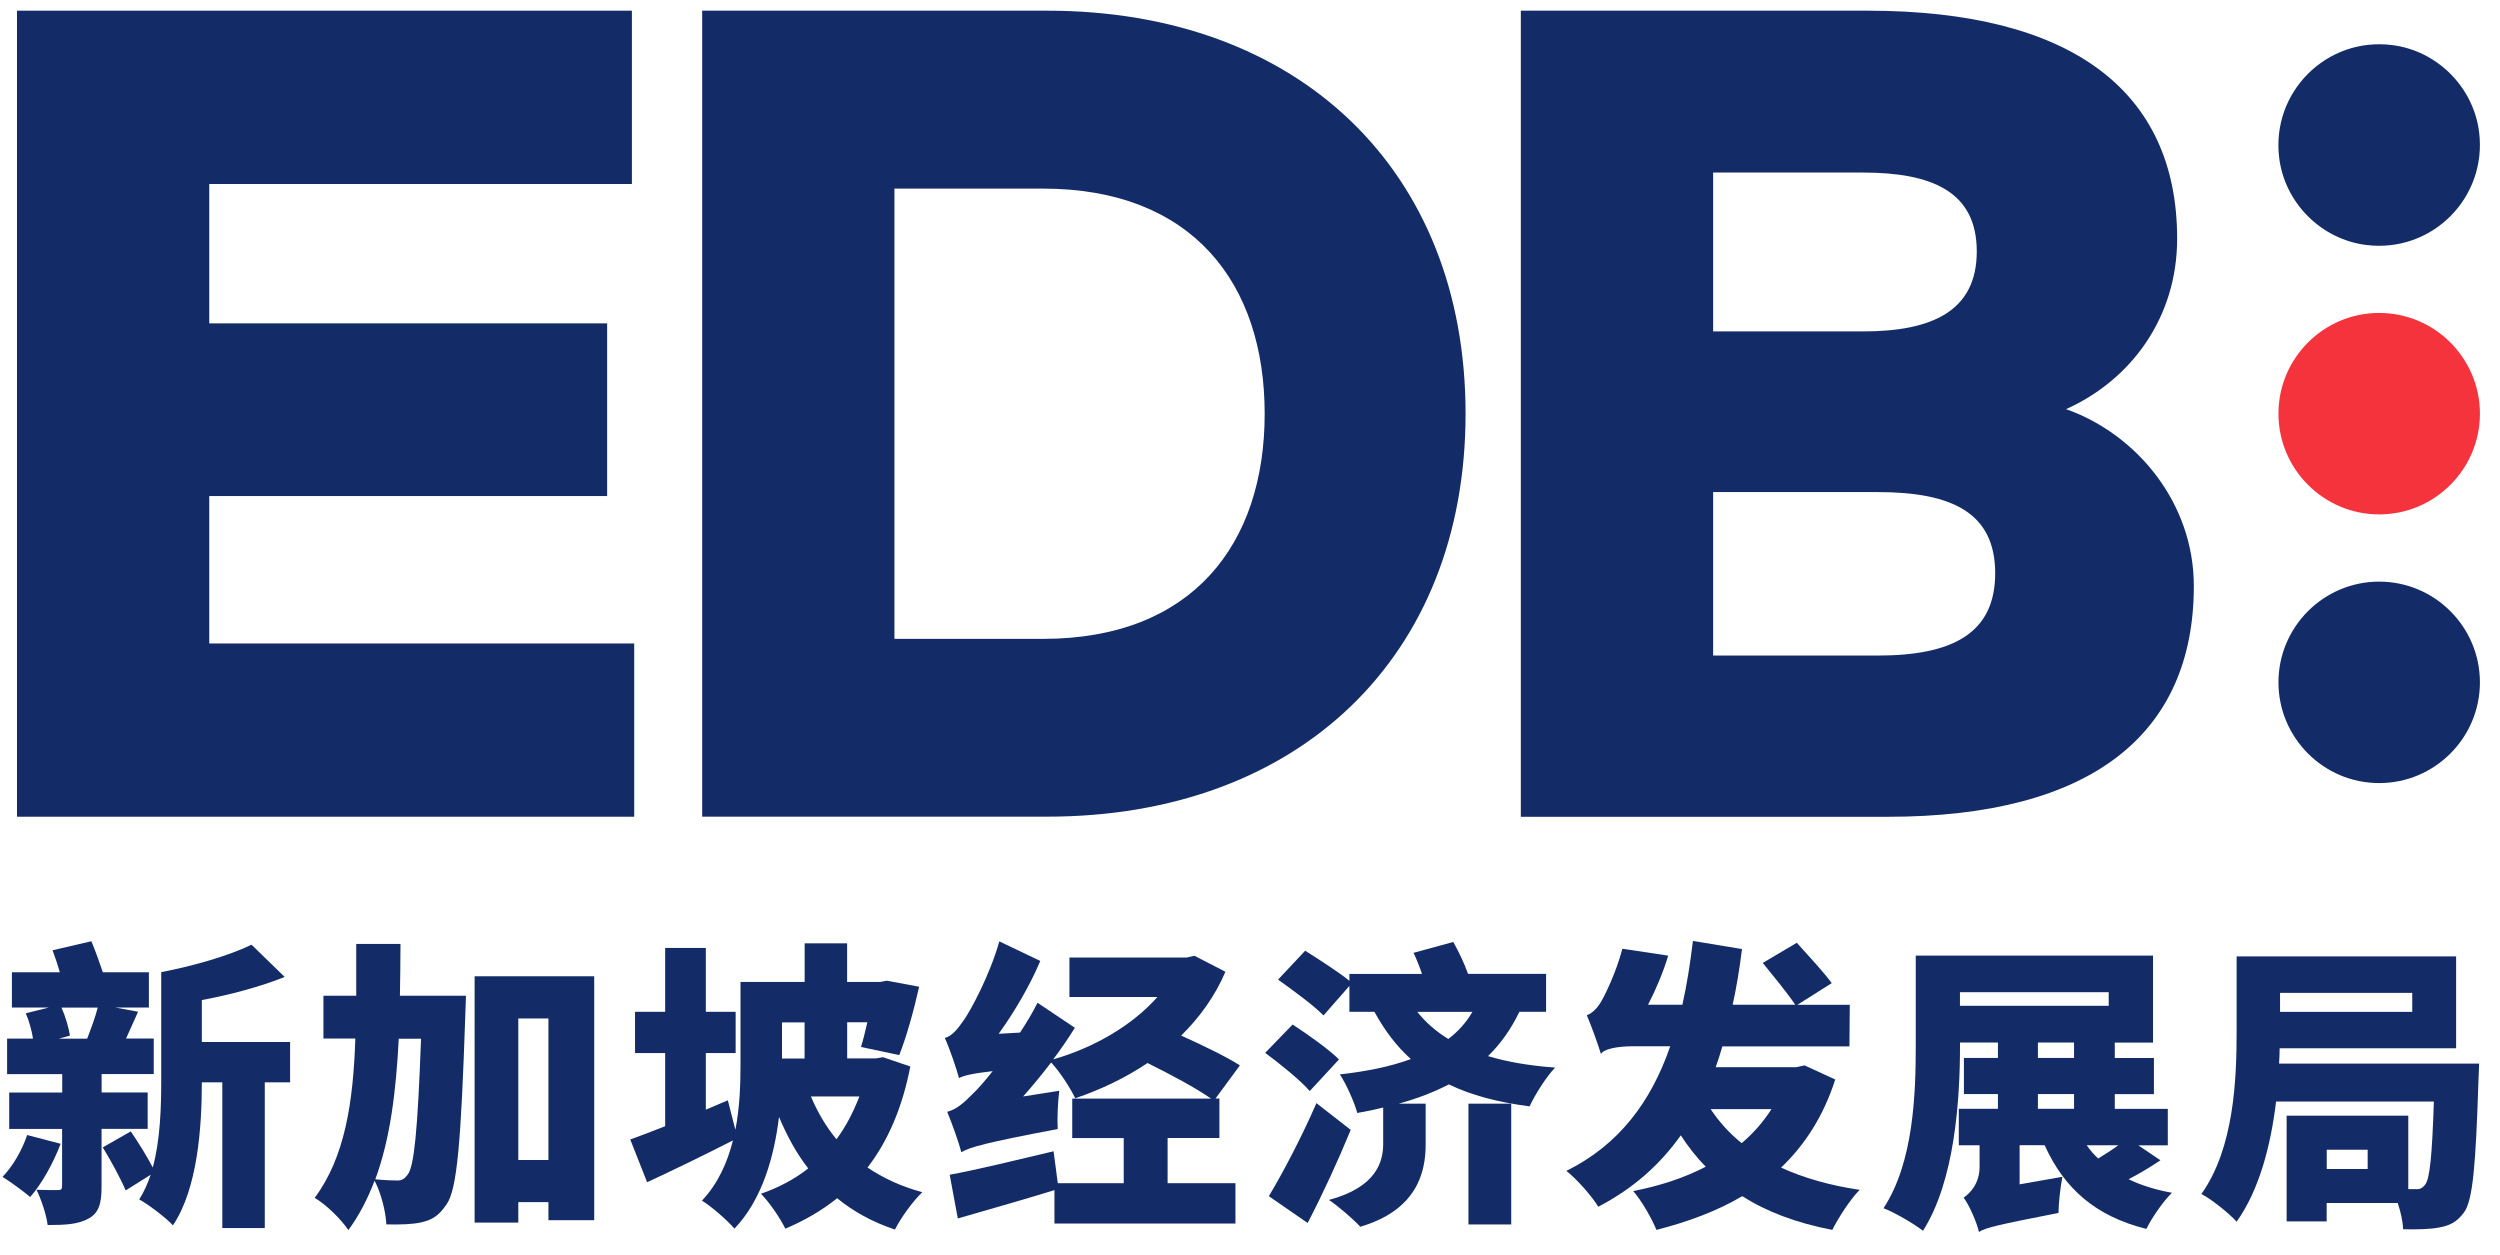
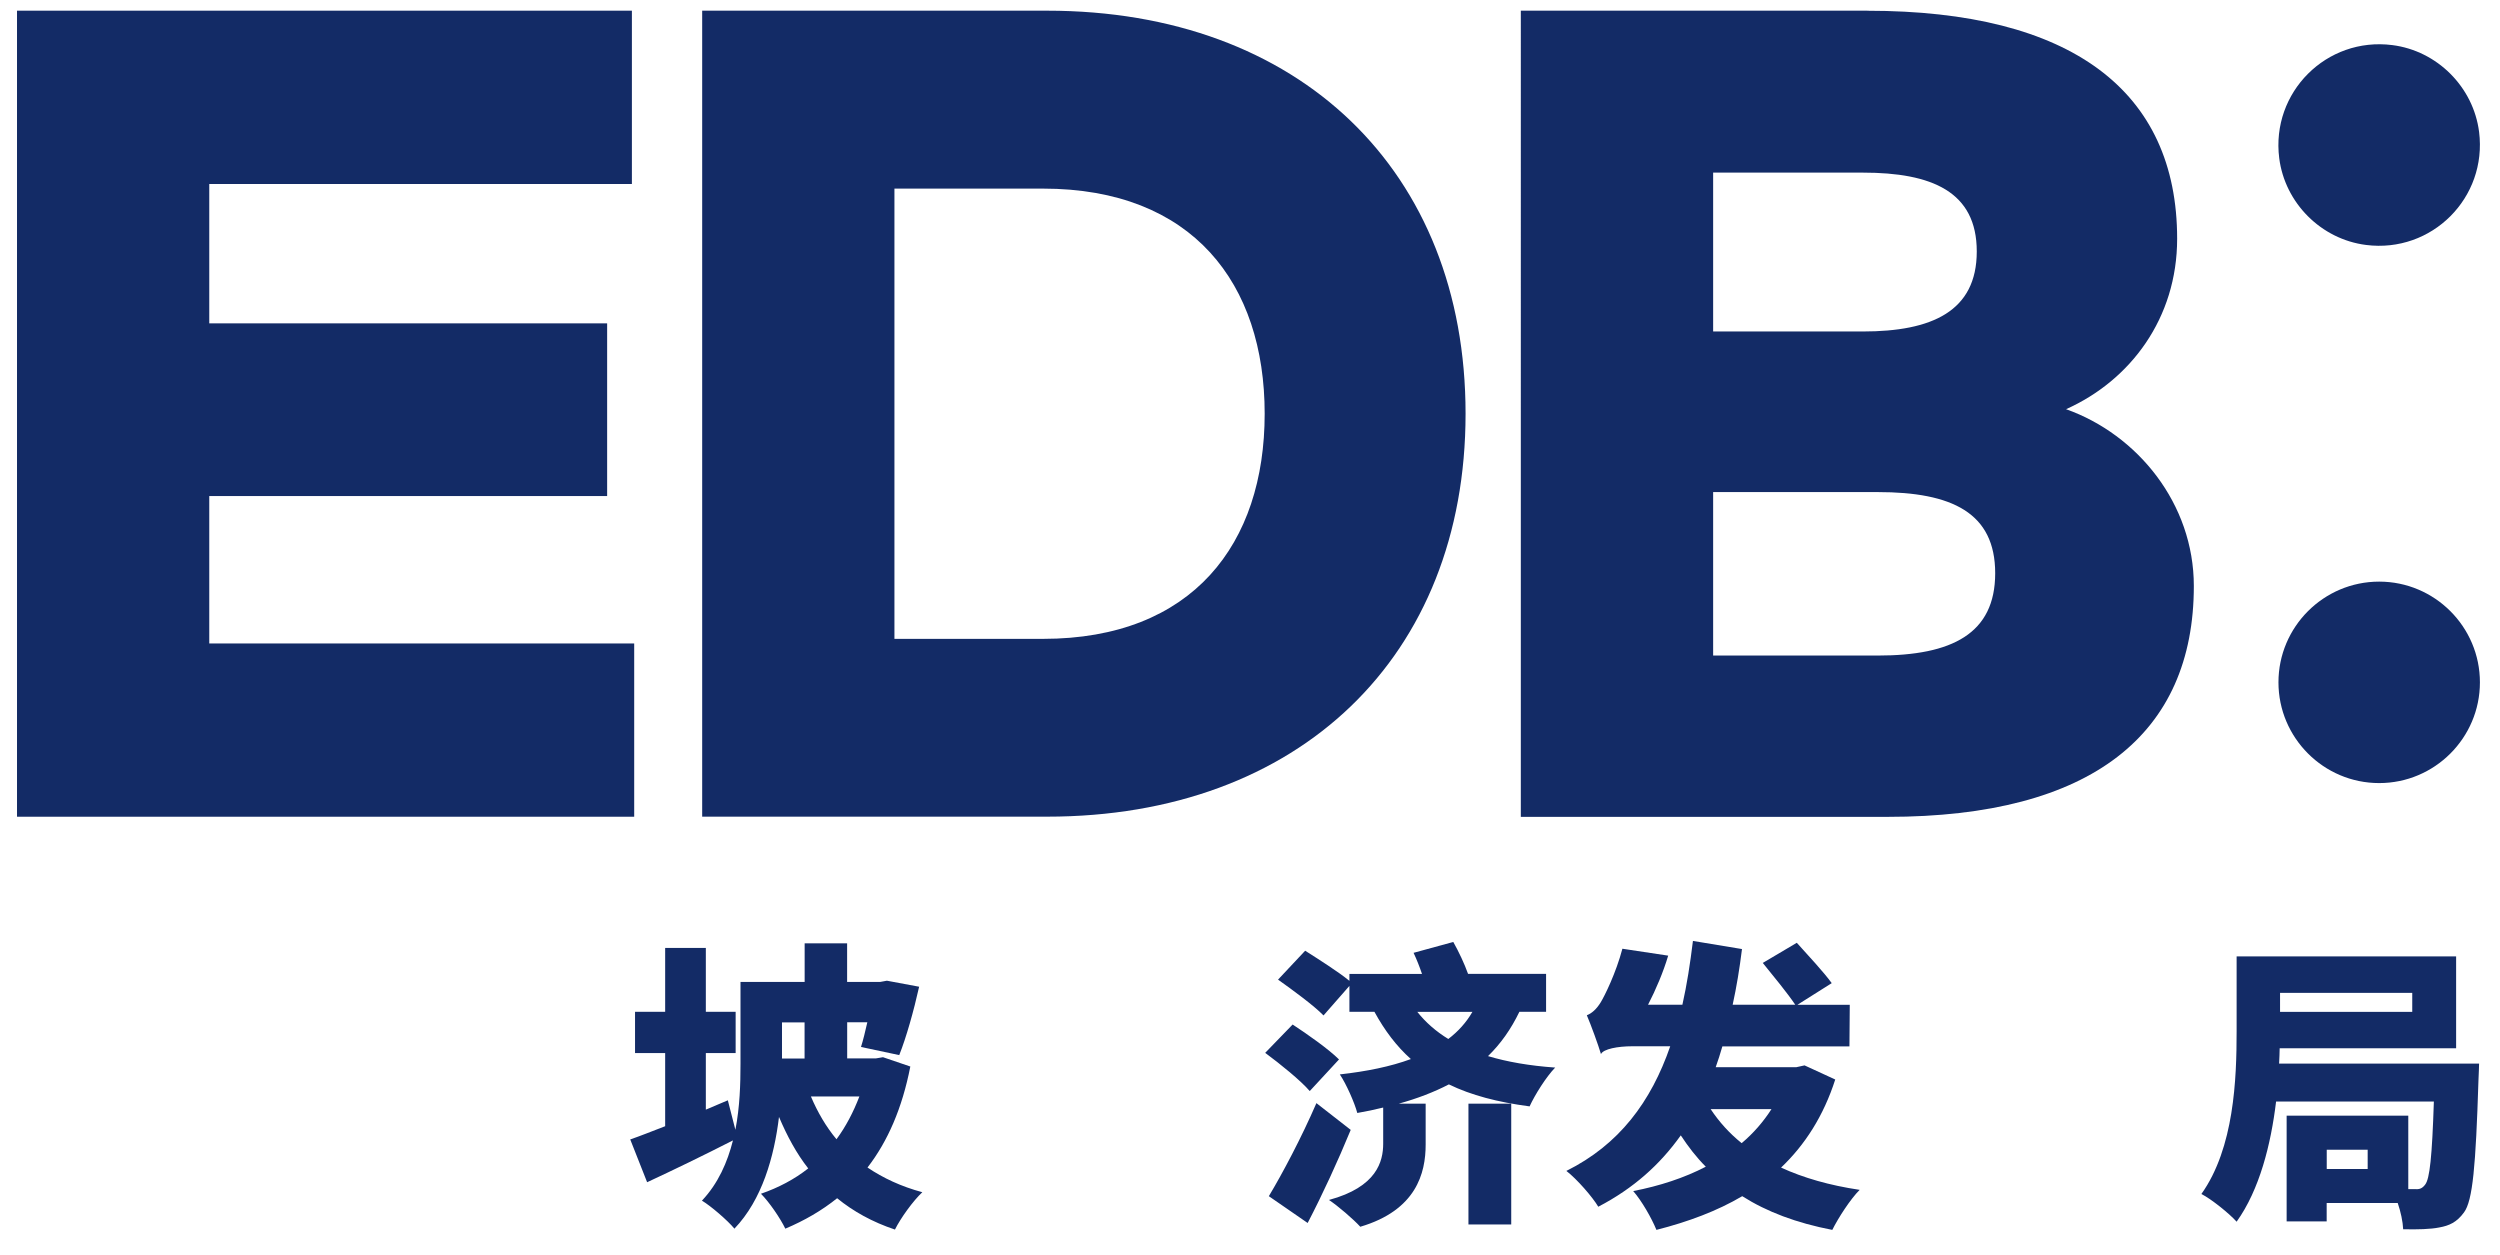
<svg xmlns="http://www.w3.org/2000/svg" id="Layer_1" viewBox="0 0 390.89 196.28">
  <defs>
    <style>.cls-1{fill:#f4333d;}.cls-2{fill:#132b66;}</style>
  </defs>
-   <path class="cls-1" d="m372,48.93c-8.69,0-15.75,7.07-15.75,15.75s7.07,15.75,15.75,15.75,15.75-7.07,15.75-15.75-7.07-15.75-15.75-15.75" />
  <path class="cls-2" d="m372,90.94c-8.69,0-15.75,7.07-15.75,15.75s7.07,15.75,15.75,15.75,15.75-7.07,15.75-15.75-7.07-15.75-15.75-15.75" />
  <path class="cls-2" d="m374.05,7.05c-10.29-1.31-18.98,7.39-17.68,17.68.89,7.01,6.55,12.68,13.57,13.57,10.29,1.31,18.98-7.38,17.68-17.68-.89-7.01-6.55-12.68-13.57-13.57" />
  <polygon class="cls-2" points="99.16 127.7 2.66 127.7 2.66 1.67 98.8 1.67 98.8 28.77 32.72 28.77 32.72 50.56 94.93 50.56 94.93 77.56 32.72 77.56 32.72 100.61 99.16 100.61 99.16 127.7" />
  <path class="cls-2" d="m139.85,29.49v70.4h23.23c23.4,0,34.66-14.85,34.66-35.2s-11.25-35.2-34.66-35.2h-23.23ZM163.71,1.67c39.43,0,65.44,25.03,65.44,63.01s-26.02,63.01-65.44,63.01h-53.92V1.67h53.92Z" />
-   <path class="cls-2" d="m267.86,76.93v25.57h25.74c11.61,0,18.36-3.42,18.36-12.87s-6.75-12.69-18.36-12.69h-25.74Zm0-49.96v24.85h23.4c10.8,0,17.82-3.15,17.82-12.51s-7.02-12.33-17.82-12.33h-23.4Zm24.12-25.3c31.87,0,48.43,12.51,48.43,35.65,0,12.42-7.29,22.14-17.37,26.65,11.16,3.96,19.98,14.76,19.98,27.64,0,23.13-15.93,36.1-47.89,36.1h-57.34V1.67h54.19Z" />
-   <path class="cls-2" d="m45.36,169.23h-3.96v22.79h-6.64v-22.79h-3.2c0,6.97-.66,16.62-4.52,22.36-1.08-1.18-3.86-3.3-5.27-4.05.75-1.18,1.32-2.49,1.79-3.86l-3.91,2.45c-.75-1.79-2.31-4.66-3.58-6.73l4.38-2.5c1.22,1.79,2.59,4,3.44,5.65,1.18-4.38,1.32-9.46,1.32-13.65v-16.9c5.13-.99,10.64-2.59,14.12-4.29l5.18,5.04c-3.86,1.55-8.52,2.78-12.95,3.62v6.55h13.8v6.31Zm-35.74-11.68c.61,1.37,1.13,3.15,1.32,4.38l-1.74.47h4.43c.56-1.46,1.27-3.34,1.65-4.85h-5.65Zm6.26,18.97v9.04c0,2.64-.42,4.1-2.07,4.99-1.65.9-3.67.99-6.36.99-.19-1.6-.99-3.96-1.74-5.51,1.27.05,2.83.05,3.34.05s.66-.14.66-.66v-8.9H1.44v-5.7h8.29v-2.87H1.11v-5.56h4.05c-.19-1.22-.61-2.78-1.13-3.96l3.62-.9H1.86v-5.51h7.49c-.33-1.18-.75-2.4-1.13-3.44l6.07-1.41c.61,1.46,1.27,3.3,1.79,4.85h7.2v5.51h-5.27l3.58.66c-.71,1.55-1.32,2.97-1.88,4.19h4.33v5.56h-8.15v2.87h7.2v5.7h-7.2Zm-6.4,2.31c-1.13,3.01-2.97,6.31-4.76,8.33-.99-.85-3.11-2.4-4.33-3.15,1.65-1.69,3.06-4.19,3.86-6.54l5.23,1.37Z" />
-   <path class="cls-2" d="m85.75,159.24h-4.71v22.13h4.71v-22.13Zm7.16-6.59v38.14h-7.16v-2.83h-4.71v3.2h-6.83v-38.51h18.69Zm-30.56,9.75c-.42,8.15-1.32,15.63-3.67,21.99,1.41.14,2.64.19,3.48.19.66,0,1.08-.24,1.6-.94.99-1.32,1.55-6.83,2.07-21.23h-3.48Zm10.5-6.69s-.05,2.21-.1,3.06c-.66,19.63-1.27,27.21-2.92,29.52-1.23,1.84-2.31,2.45-3.91,2.82-1.41.33-3.34.38-5.51.33-.09-1.93-.8-4.85-1.84-6.83-1.08,2.82-2.4,5.41-4.1,7.72-1.18-1.74-3.44-3.96-5.27-5.04,4.71-6.31,6.03-14.88,6.36-24.91h-4.99v-6.69h5.13v-8.1h6.92c0,2.73-.05,5.46-.09,8.1h10.31Z" />
+   <path class="cls-2" d="m267.86,76.93v25.57h25.74c11.61,0,18.36-3.42,18.36-12.87s-6.75-12.69-18.36-12.69h-25.74m0-49.96v24.85h23.4c10.8,0,17.82-3.15,17.82-12.51s-7.02-12.33-17.82-12.33h-23.4Zm24.12-25.3c31.87,0,48.43,12.51,48.43,35.65,0,12.42-7.29,22.14-17.37,26.65,11.16,3.96,19.98,14.76,19.98,27.64,0,23.13-15.93,36.1-47.89,36.1h-57.34V1.67h54.19Z" />
  <path class="cls-2" d="m126.79,171.44c1.04,2.45,2.35,4.71,4,6.69,1.46-1.98,2.64-4.24,3.58-6.69h-7.58Zm-4.52-5.93h3.53v-5.65h-3.53v5.65Zm20.06,1.27c-1.27,6.5-3.53,11.68-6.69,15.77,2.45,1.65,5.27,2.97,8.57,3.86-1.46,1.37-3.39,4.05-4.28,5.84-3.53-1.18-6.5-2.83-9.04-4.9-2.4,1.93-5.08,3.48-8.1,4.76-.8-1.65-2.5-4.14-3.81-5.46,2.73-.94,5.23-2.26,7.39-3.96-1.84-2.35-3.29-5.04-4.57-8.05-.75,6.21-2.64,12.95-6.97,17.47-1.04-1.27-3.72-3.58-5.08-4.38,2.54-2.68,4-6.03,4.85-9.42-4.52,2.31-9.37,4.66-13.42,6.54l-2.64-6.69c1.51-.52,3.39-1.27,5.46-2.07v-11.44h-4.71v-6.45h4.71v-9.98h6.36v9.98h4.66v6.45h-4.66v8.85l3.44-1.46,1.18,4.61c.7-3.58.8-7.2.8-10.31v-12.81h10.03v-6.03h6.64v6.03h5.18l1.04-.19,5.04.94c-.85,3.81-2.02,7.96-3.11,10.69l-5.98-1.27c.33-1.04.66-2.4.99-3.86h-3.15v5.65h4.47l1.13-.19,4.28,1.46Z" />
-   <path class="cls-2" d="m182.58,185h10.59v6.31h-28.3v-5.23c-5.18,1.6-10.69,3.15-15.11,4.43l-1.27-6.83c4.1-.75,10.31-2.26,16.24-3.67l.66,4.99h10.31v-7.06h-8.05v-6.17h21.7c-2.35-1.65-6.31-3.77-9.93-5.56-3.44,2.31-7.25,4.14-11.3,5.51-.8-1.65-2.4-4.14-3.77-5.6-1.41,1.84-2.87,3.63-4.38,5.32l5.65-.89c-.24,1.84-.33,4.52-.24,5.98-11.44,2.17-13.65,2.82-15.07,3.62-.33-1.32-1.46-4.52-2.21-6.31,1.41-.38,2.49-1.27,4.1-2.92.66-.61,1.74-1.84,3.01-3.44-3.34.38-4.52.71-5.27,1.08-.33-1.27-1.41-4.52-2.21-6.26,1.08-.33,1.88-1.22,2.92-2.73,1.04-1.41,4.1-7.06,5.6-12.38l6.4,3.06c-1.6,3.81-4,7.91-6.5,11.39l3.34-.19c.99-1.51,1.93-3.06,2.73-4.66l5.84,3.91c-1.04,1.65-2.17,3.34-3.39,4.94,6.45-1.84,12.43-5.37,16.29-9.75h-13.75v-6.17h18.32l1.22-.28,4.85,2.5c-1.65,3.86-4.05,7.16-6.92,9.98,3.44,1.55,7.06,3.3,9.18,4.66l-3.81,5.18h.61v6.17h-8.1v7.06Z" />
  <path class="cls-2" d="m229.6,172.57h6.69v18.88h-6.69v-18.88Zm-8-14.36c1.32,1.65,2.92,3.06,4.85,4.24,1.55-1.18,2.82-2.59,3.77-4.24h-8.61Zm15.96,0c-1.32,2.73-2.92,4.99-4.9,6.92,3.01.9,6.5,1.51,10.5,1.79-1.41,1.46-3.16,4.24-4,6.07-4.99-.66-9.13-1.74-12.62-3.44-2.35,1.22-4.94,2.21-7.82,3.01h4.19v6.4c0,4.47-1.46,10.26-10.22,12.85-1.08-1.18-3.48-3.25-4.9-4.19,7.49-2.02,8.48-6.03,8.48-8.8v-5.65c-1.32.33-2.64.61-4.05.85-.42-1.6-1.74-4.57-2.73-6.03,4.19-.47,7.91-1.22,11.11-2.4-2.26-2.02-4.1-4.47-5.7-7.39h-3.91v-4.05l-4.05,4.62c-1.51-1.55-4.8-3.96-7.11-5.6l4.24-4.52c2.07,1.32,5.13,3.25,6.92,4.71v-1.08h11.35c-.38-1.13-.85-2.31-1.32-3.3l6.21-1.7c.85,1.51,1.74,3.39,2.31,4.99h12.2v5.93h-4.19Zm-26.37,18.46c-2.02,4.9-4.33,9.93-6.73,14.55l-6.07-4.19c2.12-3.53,5.09-9.13,7.44-14.55l5.37,4.19Zm-6.4-6.07c-1.41-1.65-4.62-4.24-6.97-5.98l4.29-4.43c2.31,1.51,5.65,3.86,7.25,5.46l-4.57,4.94Z" />
  <path class="cls-2" d="m267.47,173.42c1.32,1.98,2.92,3.77,4.85,5.32,1.84-1.55,3.39-3.34,4.66-5.32h-9.51Zm19.49-4.66c-1.84,5.74-4.76,10.26-8.48,13.8,3.48,1.6,7.58,2.78,12.29,3.48-1.46,1.46-3.34,4.38-4.28,6.26-5.6-1.08-10.22-2.82-14.08-5.27-3.91,2.31-8.43,4-13.42,5.27-.75-1.84-2.31-4.57-3.63-6.07,4.14-.8,8.01-2.07,11.35-3.81-1.46-1.46-2.73-3.11-3.91-4.9-3.25,4.57-7.39,8.29-12.9,11.16-.89-1.51-3.34-4.33-4.99-5.6,8.24-4.1,13.23-10.78,16.24-19.49h-5.93c-2.26,0-4.52.42-4.9,1.22-.42-1.41-1.51-4.43-2.21-6.07.75-.28,1.51-.94,2.17-2.02.61-.99,2.4-4.61,3.39-8.38l7.16,1.08c-.75,2.54-1.93,5.32-3.15,7.68h5.37c.71-3.15,1.22-6.45,1.65-9.98l7.67,1.27c-.38,3.06-.85,5.93-1.46,8.71h9.79c-1.13-1.7-3.44-4.52-5.08-6.54l5.32-3.15c1.69,1.88,4.24,4.61,5.46,6.31l-5.37,3.39h8.19l-.05,6.5h-19.87c-.33,1.13-.66,2.21-1.04,3.25h12.62l1.27-.28,4.8,2.21Z" />
-   <path class="cls-2" d="m326.27,179.07c.52.75,1.13,1.46,1.79,2.07,1.08-.66,2.21-1.37,3.15-2.07h-4.94Zm-7.63-5.7h5.65v-2.31h-5.65v2.31Zm0-7.96h5.65v-2.4h-5.65v2.4Zm-12.19-8.15h23.26v-2.12h-23.26v2.12Zm31.36,24.15c-1.6,1.08-3.34,2.12-4.99,2.97,1.93.94,4.19,1.65,6.78,2.12-1.37,1.32-3.15,3.91-4,5.65-8.05-2.02-12.85-6.36-15.91-13.09h-3.91v6.12l6.69-1.18c-.33,1.69-.61,4.28-.61,5.65-9.6,1.88-11.39,2.31-12.43,2.97v.05c-.33-1.55-1.55-4.29-2.4-5.41,1.08-.75,2.49-2.26,2.49-4.85v-3.34h-3.25v-5.7h6.12v-2.31h-5.32v-5.65h5.32v-2.4h-5.93v.47c0,8.43-.8,21.14-5.79,28.96-1.37-1.08-4.43-2.87-6.17-3.53,4.71-7.16,5.04-17.89,5.04-25.42v-14.08h37.1v13.61h-5.98v2.4h6.12v5.65h-6.12v2.31h8.29v5.7h-4.61l3.48,2.35Z" />
  <path class="cls-2" d="m370.2,179.77h-6.4v3.01h6.4v-3.01Zm-13.7-21.56h20.67v-2.97h-20.67v2.97Zm31.12,8.1s-.05,1.88-.1,2.68c-.42,13.32-.89,18.74-2.26,20.58-1.13,1.55-2.31,2.07-3.86,2.35-1.37.28-3.39.33-5.65.28-.05-1.18-.38-2.73-.85-4.1h-11.11v2.87h-6.26v-16.53h19.02v11.49h1.13c.66.05,1.08-.14,1.51-.71.71-.89,1.08-4.33,1.36-12.99h-24.67c-.8,6.69-2.59,13.8-6.17,18.79-1.13-1.27-4-3.58-5.51-4.33,5.13-7.2,5.51-17.99,5.51-25.43v-11.72h34.32v14.36h-27.59c0,.75-.05,1.55-.09,2.4h31.26Z" />
</svg>